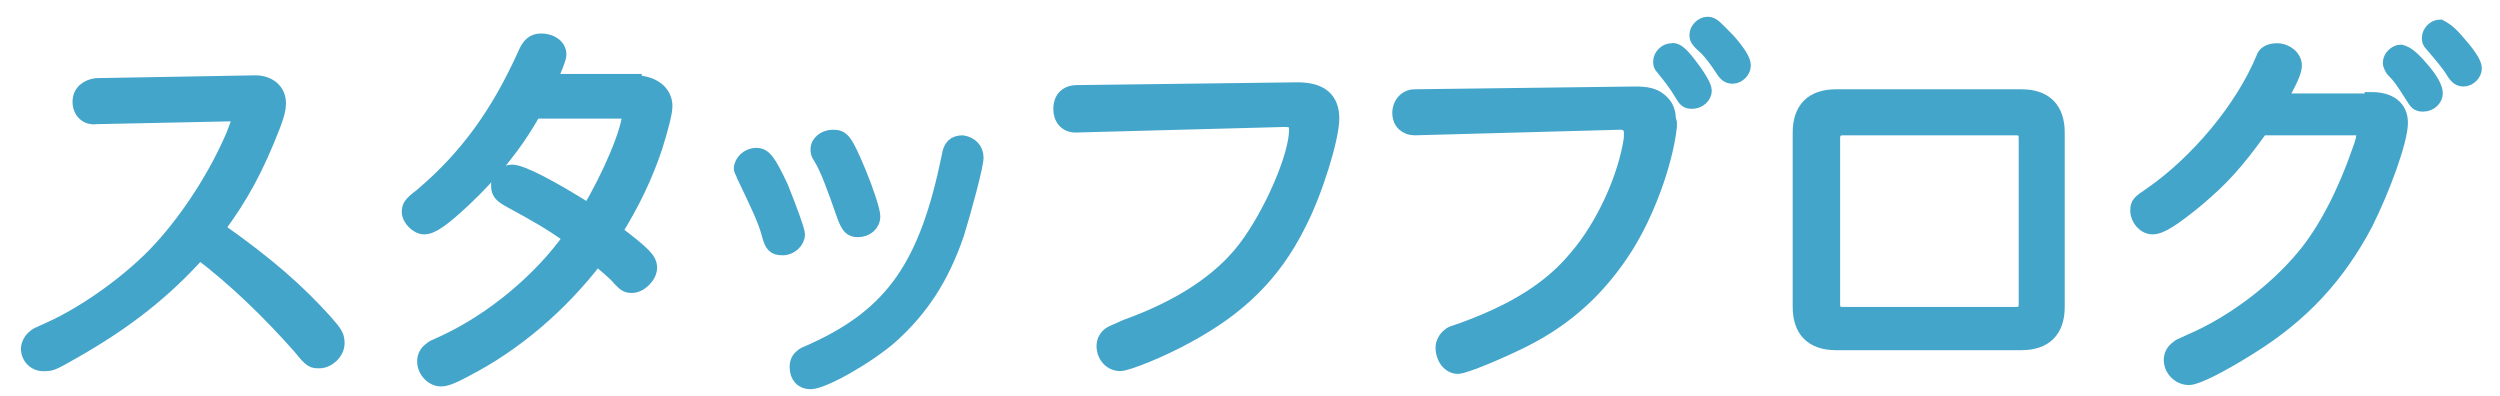
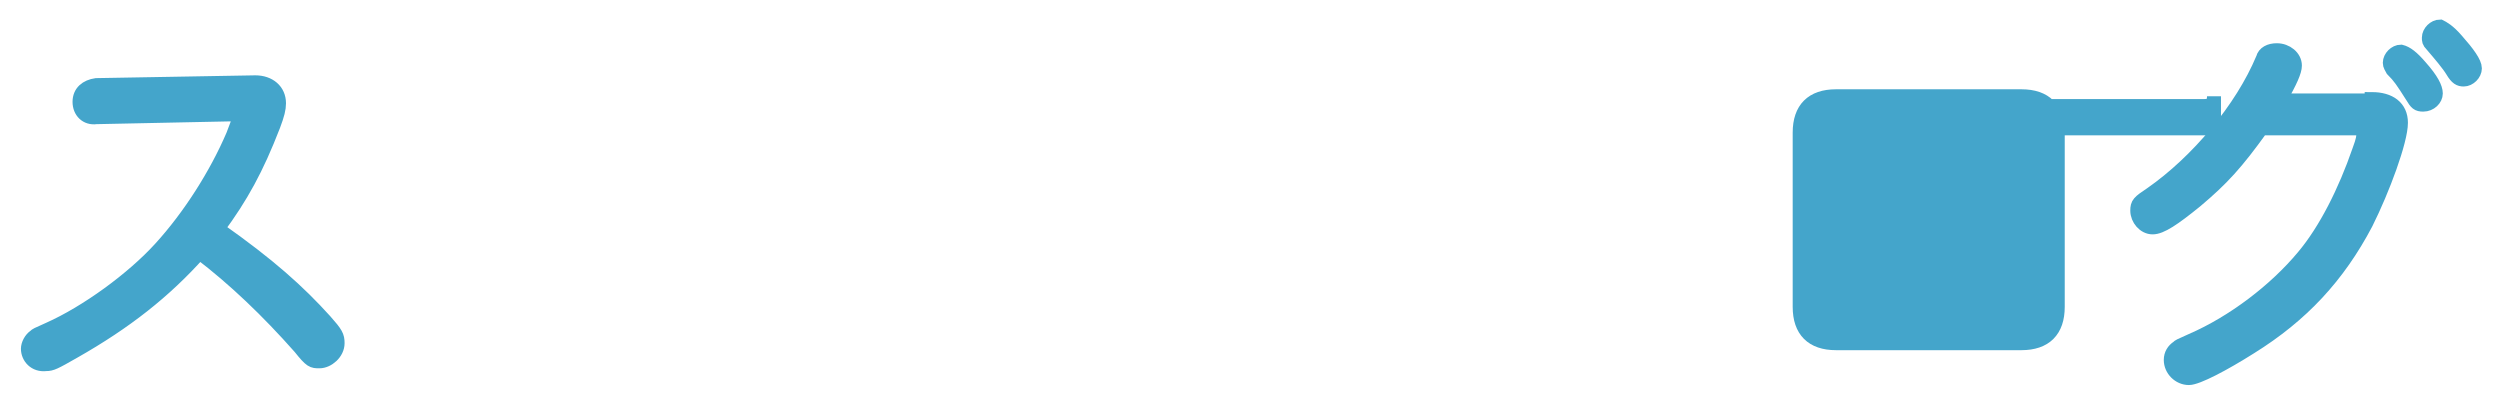
<svg xmlns="http://www.w3.org/2000/svg" version="1.1" id="レイヤー_1" x="0px" y="0px" viewBox="0 0 179.2 28.4" style="enable-background:new 0 0 179.2 28.4;" xml:space="preserve">
  <style type="text/css">
	.st0{fill:#44A5CB;stroke:#44A5CB;stroke-miterlimit:10;}
</style>
  <g>
    <path class="st0" d="M18.3,5.9c1,0,1.7,0.6,1.7,1.5c0,0.4-0.1,0.8-0.4,1.6c-1.2,3.1-2.3,5.1-4,7.4c3.7,2.6,5.8,4.5,7.7,6.6   c0.8,0.9,0.9,1.1,0.9,1.6c0,0.7-0.7,1.3-1.3,1.3c-0.5,0-0.6,0-1.4-1c-2.3-2.6-4.7-4.9-7.2-6.8c-2.5,2.8-5.3,5-9,7.1   c-1.4,0.8-1.6,0.9-2,0.9C2.5,26.2,2,25.6,2,25c0-0.3,0.2-0.7,0.5-0.9c0.1-0.1,0.1-0.1,1-0.5c2.7-1.2,6-3.6,8-5.8   c2.1-2.3,4-5.3,5.2-8.1c0.3-0.8,0.4-1,0.4-1.2s-0.2-0.3-0.6-0.3L6.9,8.4C6.2,8.5,5.7,8,5.7,7.3s0.5-1.1,1.2-1.2L18.3,5.9z" />
-     <path class="st0" d="M45.5,5.9c1.3,0,2.2,0.7,2.2,1.7c0,0.5-0.3,1.6-0.7,2.9c-0.7,2.1-1.6,4-2.9,6.1c2.1,1.6,2.5,2,2.5,2.6   c0,0.6-0.7,1.3-1.3,1.3c-0.4,0-0.5-0.1-0.9-0.5c-0.4-0.5-1-0.9-1.6-1.5c-2.6,3.4-5.9,6.2-9.4,8c-1.1,0.6-1.5,0.7-1.8,0.7   c-0.6,0-1.2-0.6-1.2-1.3c0-0.4,0.2-0.7,0.5-0.9c0.1-0.1,0.1-0.1,1-0.5c3.4-1.6,6.8-4.4,9-7.5c-1.6-1.1-2.3-1.5-4.5-2.7   c-0.5-0.3-0.7-0.5-0.7-1c0-0.6,0.5-1,1-1c0.7,0,2.8,1.1,5.5,2.8c1.5-2.5,2.9-5.8,2.9-7C45,8.1,44.8,8,44.4,8h-6.1   c-1.4,2.5-3.1,4.5-5,6.3c-1.5,1.4-2.3,2-2.9,2c-0.5,0-1.1-0.6-1.1-1.1c0-0.4,0.1-0.6,0.9-1.2c3.3-2.8,5.5-5.9,7.4-10.1   c0.3-0.7,0.6-1,1.2-1c0.7,0,1.3,0.4,1.3,1c0,0.3-0.3,1-0.7,1.9H45.5z" />
-     <path class="st0" d="M56,13.4c0.6,1.5,1.2,3.1,1.2,3.4c0,0.5-0.5,1-1.1,1c-0.6,0-0.8-0.2-1-1c-0.3-1.1-0.8-2.1-1.8-4.2   c-0.1-0.3-0.2-0.4-0.2-0.5c0-0.5,0.5-1,1.1-1C54.8,11.1,55.1,11.5,56,13.4z M70,11.3c0,0.6-0.9,3.9-1.4,5.5   c-1.1,3.2-2.6,5.4-4.7,7.3c-1.7,1.5-4.9,3.3-5.8,3.3c-0.6,0-1-0.4-1-1.1c0-0.3,0.1-0.6,0.4-0.8c0.1-0.1,0.1-0.1,0.8-0.4   C64,22.5,66.4,19,68,11.2c0.1-0.7,0.4-1,1-1C69.6,10.3,70,10.7,70,11.3z M61.6,12.4c0.5,1.2,1,2.7,1,3.1c0,0.6-0.5,1-1.1,1   c-0.5,0-0.7-0.2-1-1c-0.7-2-1.2-3.4-1.7-4.2c-0.2-0.3-0.2-0.4-0.2-0.6c0-0.5,0.5-0.9,1.1-0.9C60.4,9.8,60.6,10,61.6,12.4z" />
-     <path class="st0" d="M77.1,9C76.4,9,76,8.5,76,7.8s0.4-1.2,1.2-1.2L93,6.4c1.7,0,2.5,0.7,2.5,2.1c0,1.4-1.2,5.3-2.4,7.6   c-1.8,3.6-4.3,6-8,8c-1.8,1-4.3,2-4.8,2c-0.7,0-1.2-0.6-1.2-1.3c0-0.4,0.2-0.7,0.5-0.9c0.2-0.1,0.2-0.1,1.1-0.5   c3.9-1.4,6.8-3.3,8.6-5.7c1.8-2.4,3.6-6.5,3.6-8.4c0-0.5-0.2-0.7-0.8-0.7L77.1,9z" />
-     <path class="st0" d="M101.4,9.2c-0.6,0-1.1-0.4-1.1-1.1s0.5-1.2,1.1-1.2l15.8-0.2c0.8,0,1.3,0.1,1.7,0.4c0.4,0.3,0.6,0.6,0.7,1.1   c0,0.3,0.1,0.6,0.1,0.6l0,0.3c-0.3,2.6-1.6,6.2-3.2,8.7c-1.8,2.8-4.1,5-7.3,6.6c-1.6,0.8-4.2,1.9-4.7,1.9c-0.6,0-1.1-0.6-1.1-1.4   c0-0.3,0.2-0.7,0.5-0.9c0.1-0.1,0.1-0.1,1-0.4c3.8-1.4,6.3-3,8.1-5.2c1.9-2.2,3.5-5.7,3.9-8.5l0-0.1c0-0.1,0-0.2,0-0.3   c0-0.4-0.2-0.6-0.6-0.7l-0.1,0h-0.1L101.4,9.2z M121.1,4.6c0.7,0.9,1.1,1.6,1.1,1.9c0,0.4-0.4,0.8-0.9,0.8c-0.4,0-0.5-0.1-0.8-0.6   c-0.4-0.7-0.9-1.3-1.3-1.8c-0.2-0.2-0.2-0.3-0.2-0.5c0-0.4,0.4-0.8,0.8-0.8C120.1,3.5,120.5,3.8,121.1,4.6z M123.9,2.9   c0.7,0.8,1.1,1.4,1.1,1.8c0,0.4-0.4,0.8-0.8,0.8c-0.3,0-0.5-0.1-0.8-0.6c-0.4-0.6-0.9-1.3-1.4-1.7c-0.3-0.3-0.4-0.4-0.4-0.7   c0-0.4,0.4-0.8,0.8-0.8C122.8,1.7,123,2,123.9,2.9z" />
-     <path class="st0" d="M144.9,6.9c1.7,0,2.6,0.9,2.6,2.6v12.5c0,1.7-0.9,2.6-2.6,2.6h-13.3c-1.7,0-2.6-0.9-2.6-2.6V9.5   c0-1.7,0.9-2.6,2.6-2.6H144.9z M131.4,21.8c0,0.5,0.2,0.7,0.7,0.7h12.4c0.5,0,0.7-0.2,0.7-0.7V9.9c0-0.5-0.2-0.7-0.7-0.7h-12.4   c-0.5,0-0.7,0.3-0.7,0.7V21.8z" />
+     <path class="st0" d="M144.9,6.9c1.7,0,2.6,0.9,2.6,2.6v12.5c0,1.7-0.9,2.6-2.6,2.6h-13.3c-1.7,0-2.6-0.9-2.6-2.6V9.5   c0-1.7,0.9-2.6,2.6-2.6H144.9z c0,0.5,0.2,0.7,0.7,0.7h12.4c0.5,0,0.7-0.2,0.7-0.7V9.9c0-0.5-0.2-0.7-0.7-0.7h-12.4   c-0.5,0-0.7,0.3-0.7,0.7V21.8z" />
    <path class="st0" d="M170,7.1c1.3,0,2.1,0.6,2.1,1.7c0,1.3-1.3,4.8-2.5,7.2c-2,3.8-4.6,6.6-8.3,8.9c-1.9,1.2-3.8,2.2-4.4,2.2   c-0.7,0-1.3-0.6-1.3-1.3c0-0.4,0.2-0.7,0.5-0.9c0.1-0.1,0.1-0.1,1-0.5c3-1.3,6-3.6,8-6c1.6-1.9,3-4.7,4-7.6c0.3-0.8,0.3-1,0.3-1.2   c0-0.3-0.2-0.4-0.5-0.4h-6.8c-1.8,2.5-2.8,3.6-4.7,5.2c-1.6,1.3-2.5,1.9-3.1,1.9c-0.6,0-1.1-0.6-1.1-1.2c0-0.5,0.1-0.6,1-1.2   c3.3-2.3,6.5-6.1,8-9.7c0.1-0.4,0.5-0.6,1-0.6c0.7,0,1.3,0.5,1.3,1.1c0,0.4-0.3,1.1-1.1,2.5H170z M173.5,4.8   c0.8,0.9,1.1,1.5,1.1,1.9s-0.4,0.8-0.9,0.8c-0.4,0-0.5-0.1-0.8-0.6c-0.7-1.1-0.9-1.4-1.4-1.9c-0.1-0.2-0.2-0.3-0.2-0.5   c0-0.4,0.4-0.8,0.8-0.8C172.5,3.8,172.9,4.1,173.5,4.8z M176.1,2.9c0.8,0.9,1.3,1.6,1.3,2s-0.4,0.8-0.8,0.8c-0.3,0-0.5-0.1-0.8-0.6   c-0.3-0.5-0.9-1.2-1.5-1.9c-0.2-0.2-0.2-0.3-0.2-0.5c0-0.4,0.4-0.8,0.8-0.8C175.1,2,175.5,2.2,176.1,2.9z" />
  </g>
</svg>